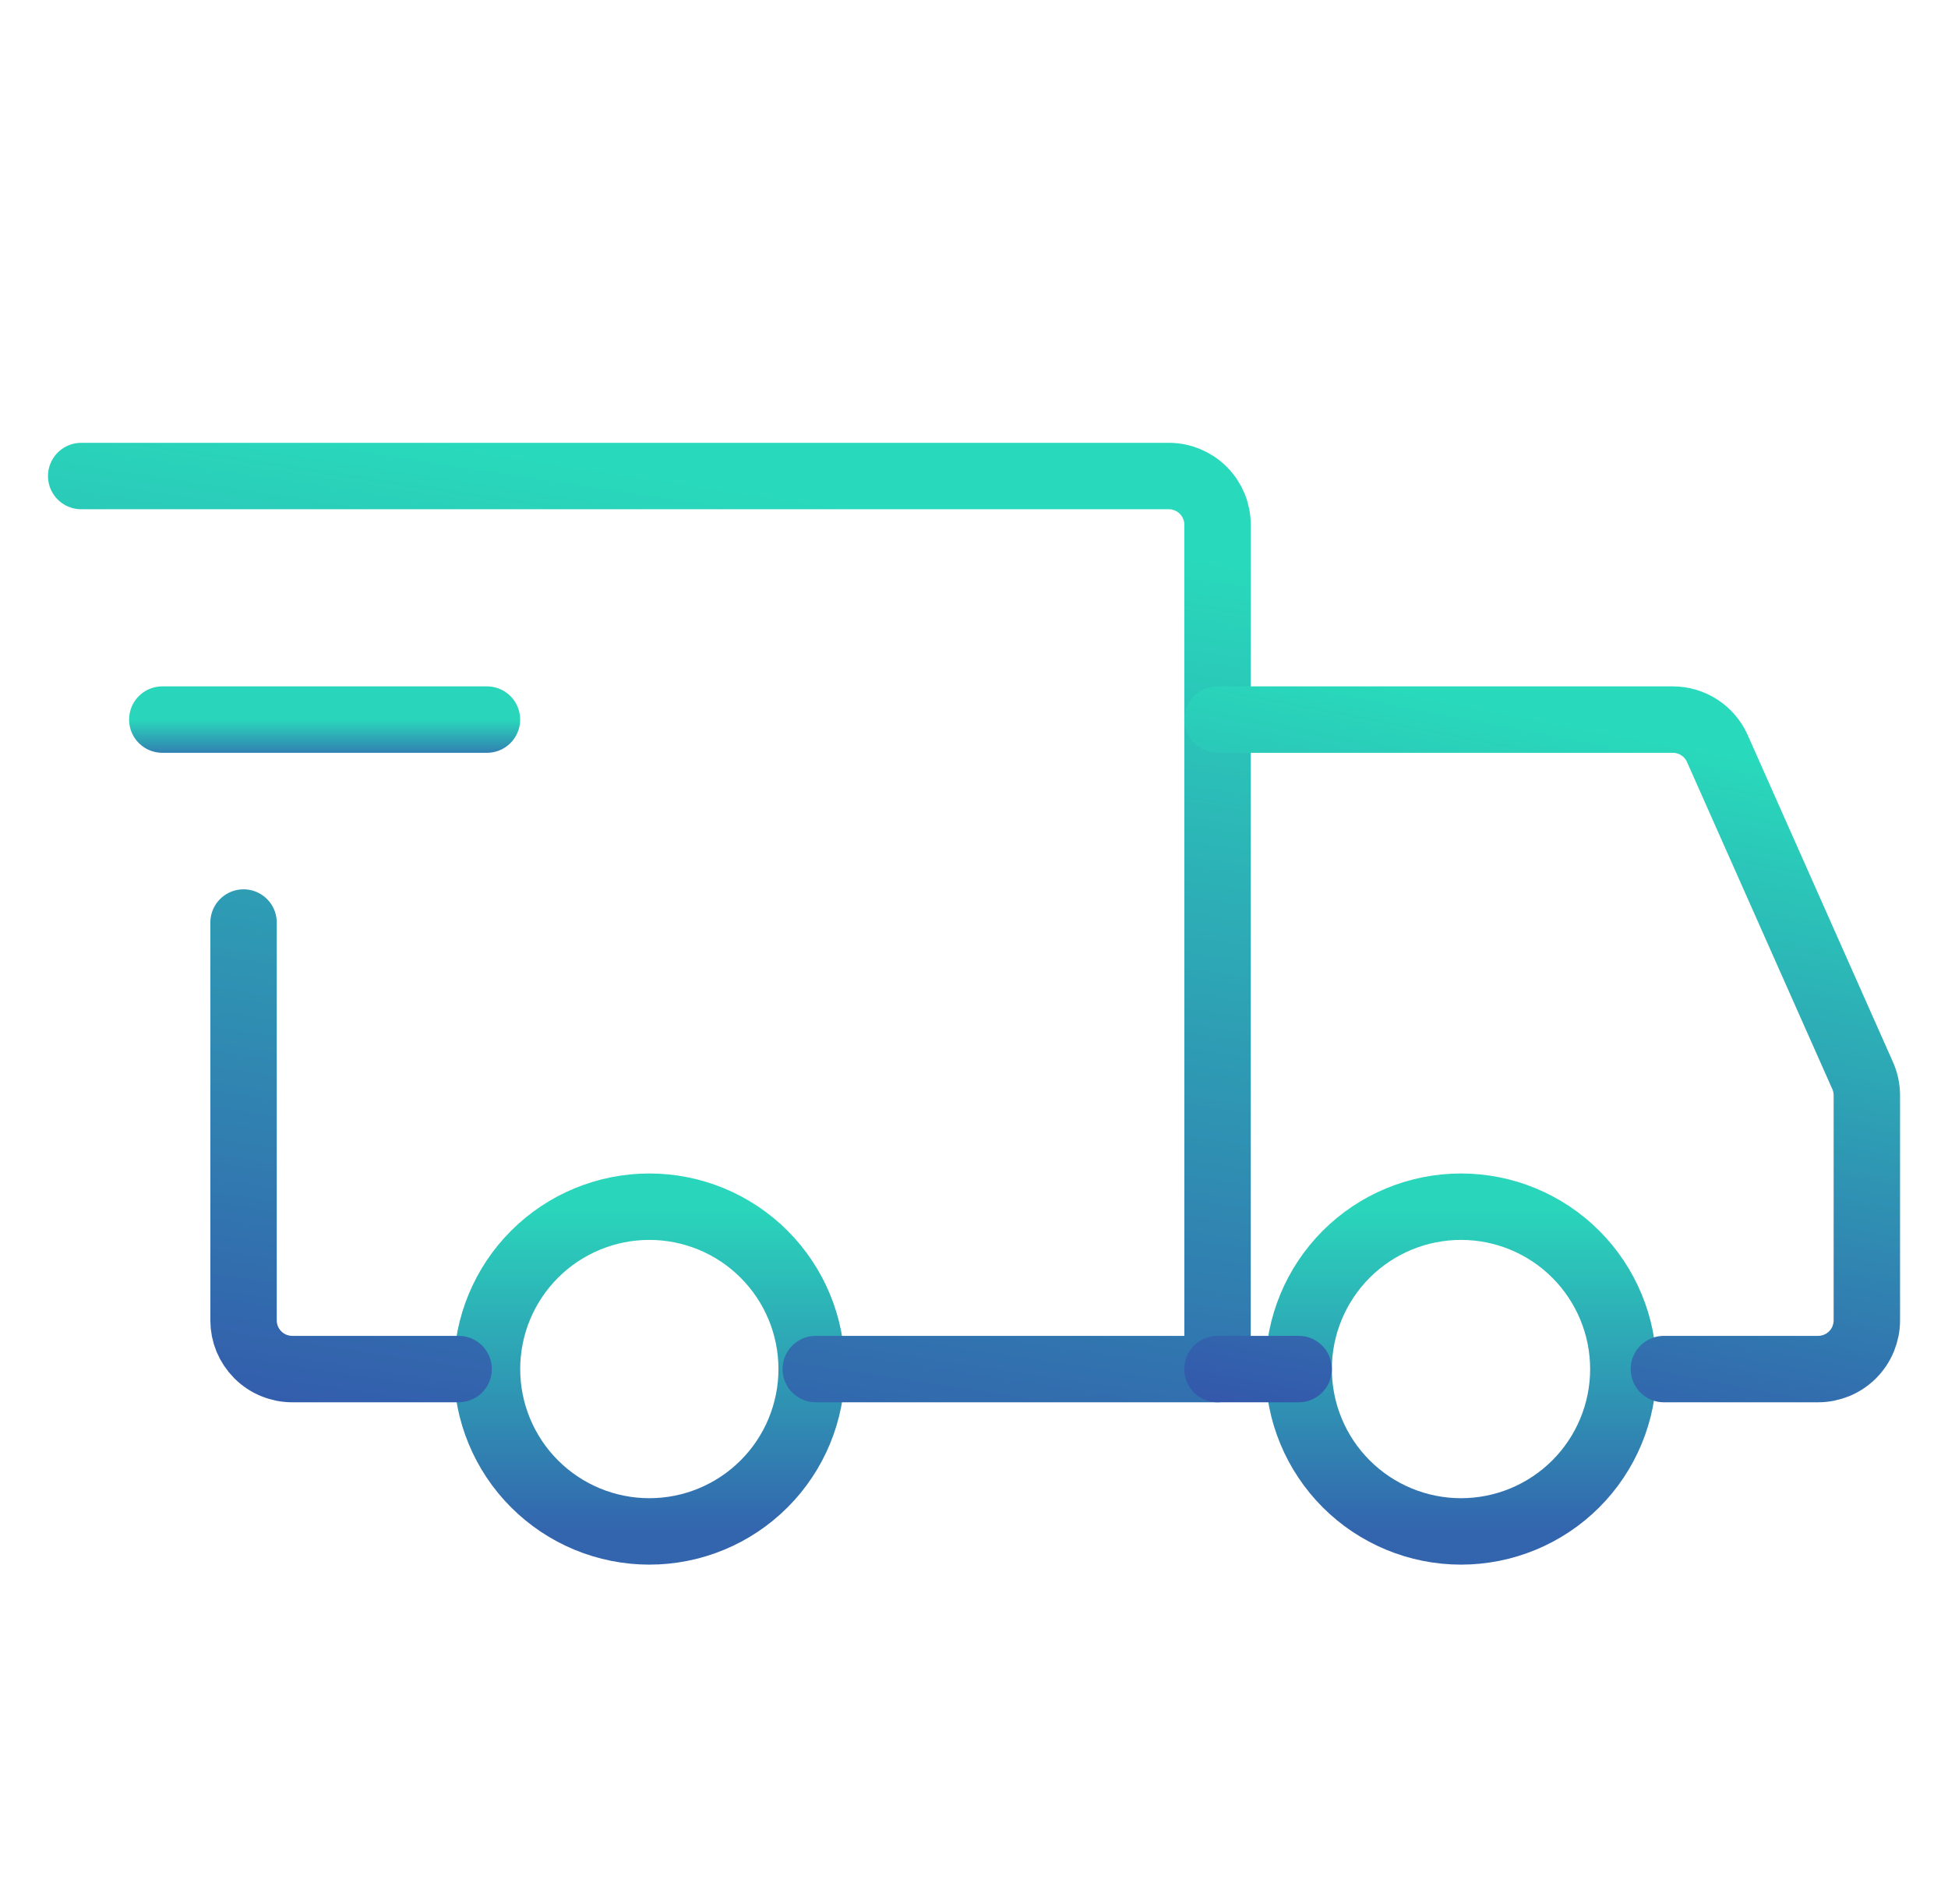
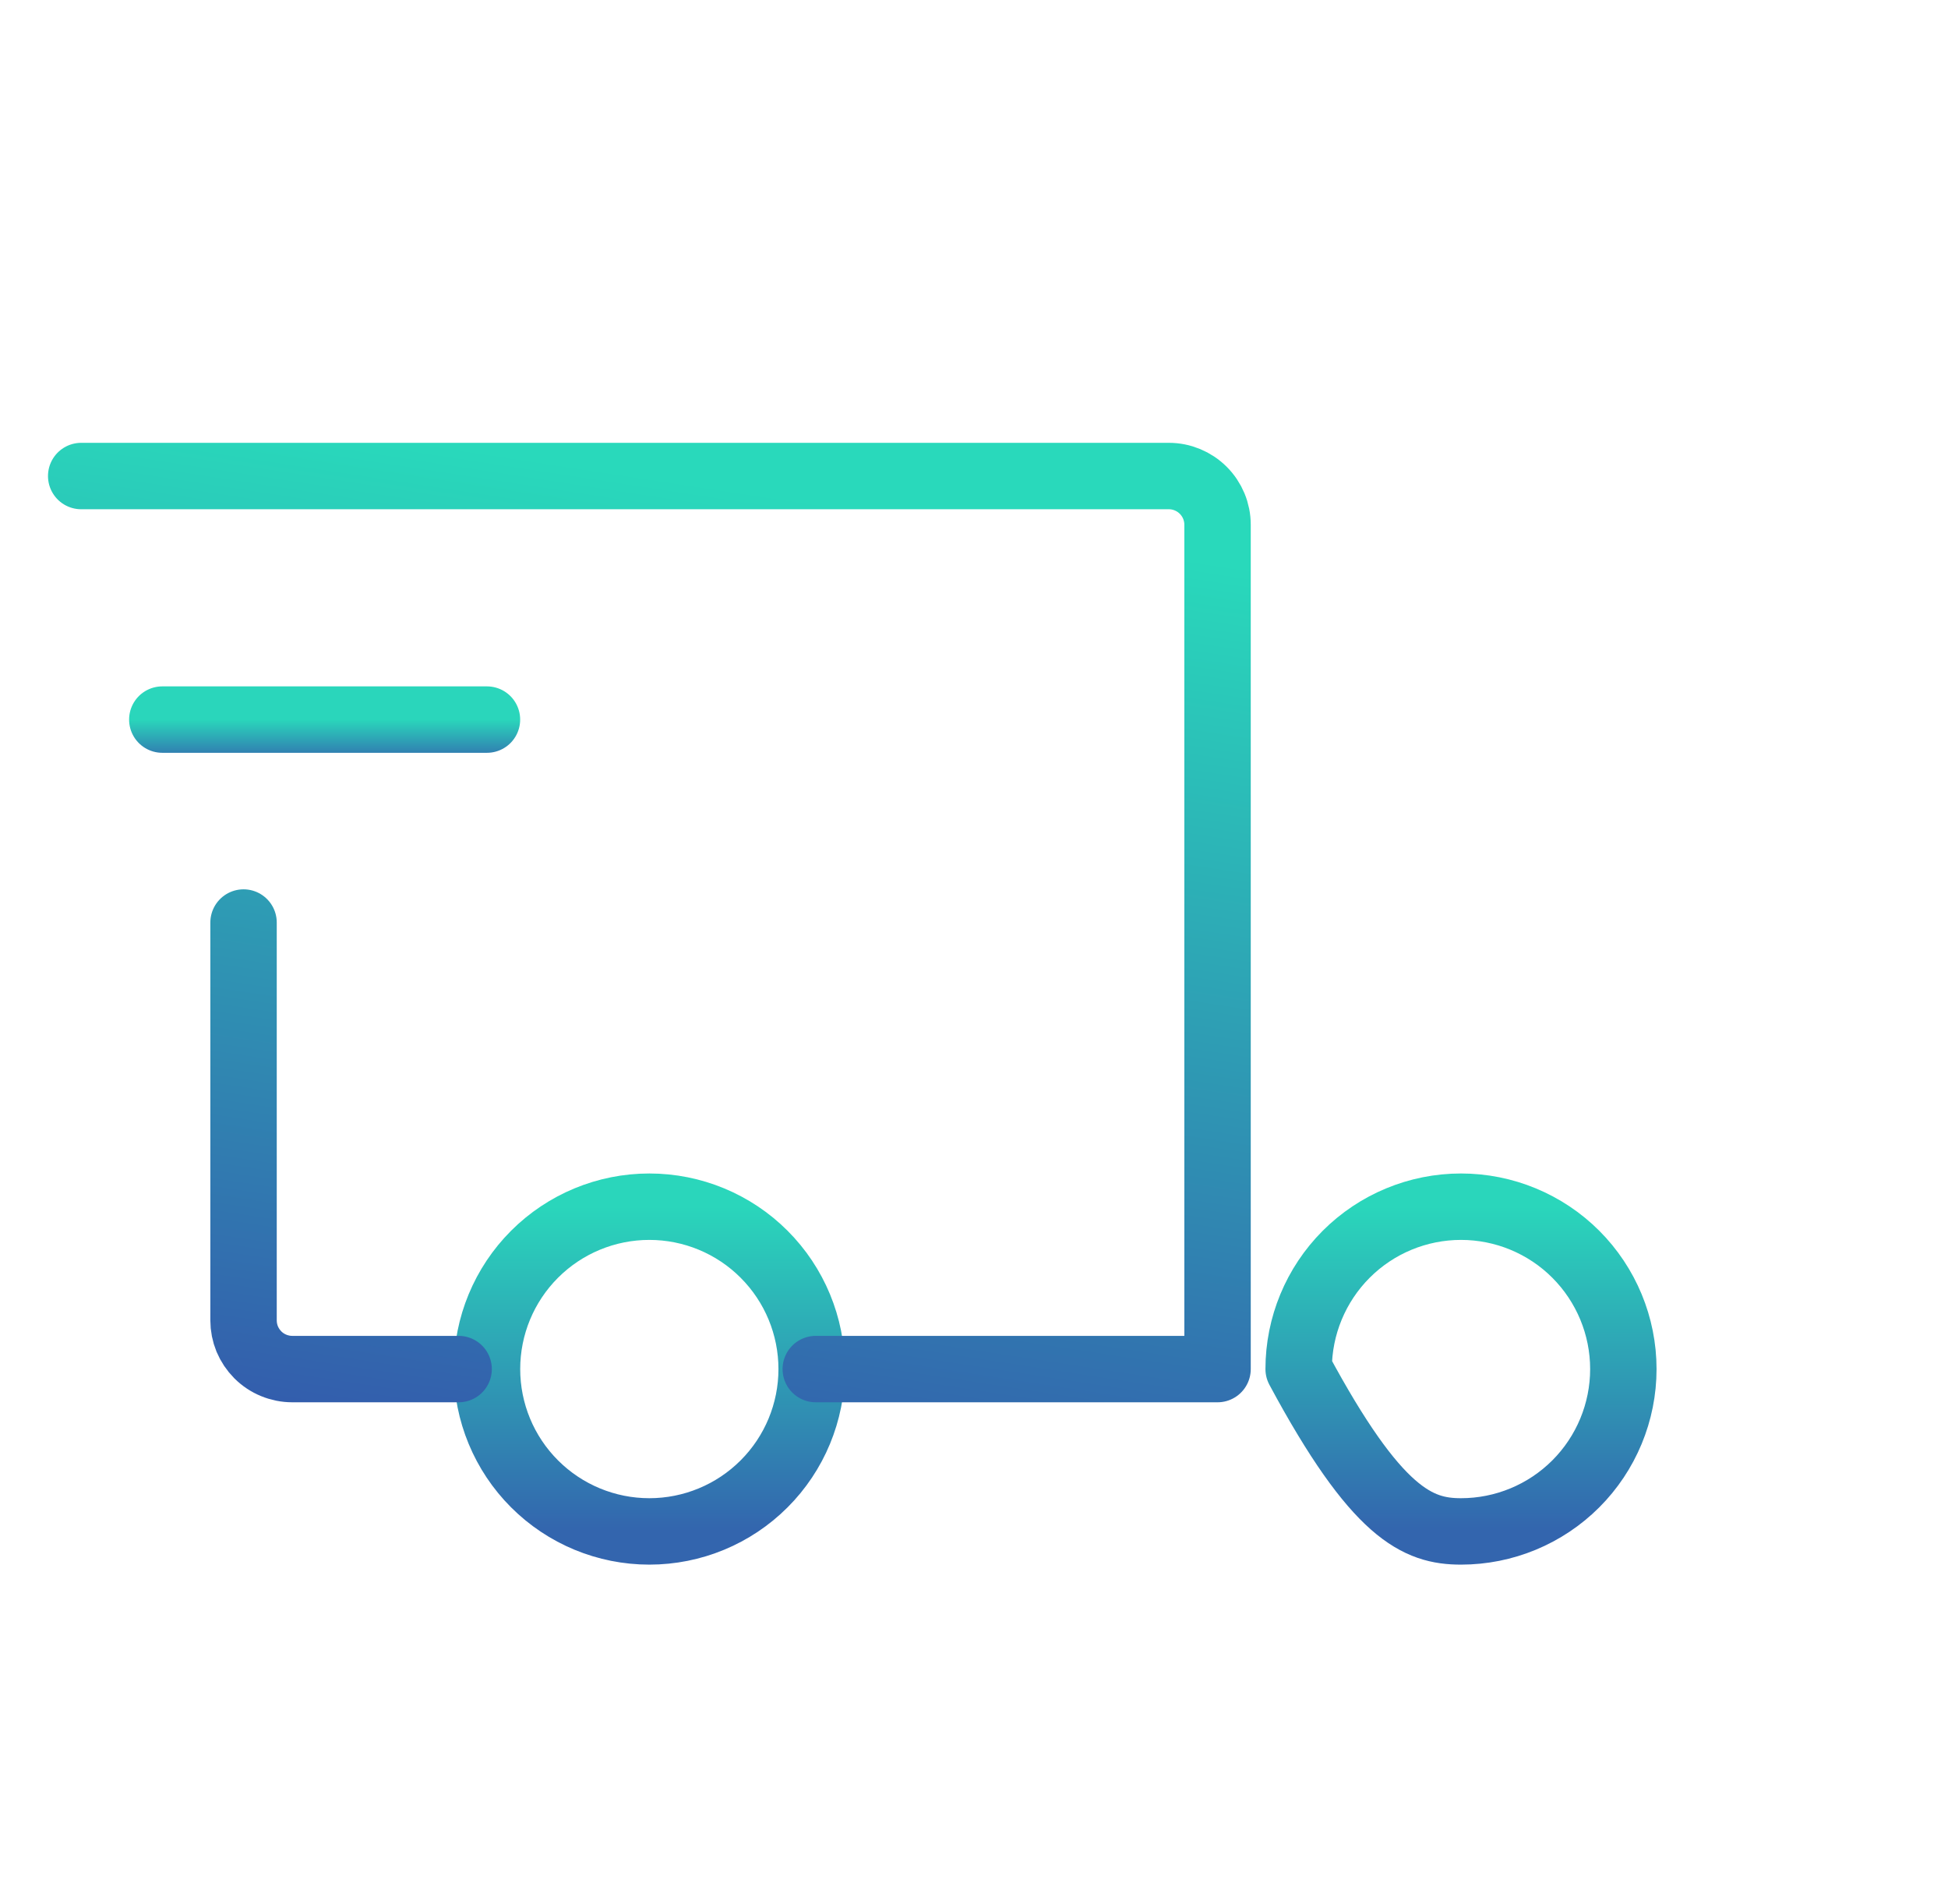
<svg xmlns="http://www.w3.org/2000/svg" width="44" height="43" viewBox="0.0 1.0 44.0 43.0" fill="none">
-   <path d="M14.667 35.583C15.639 35.583 16.572 35.197 17.259 34.509C17.947 33.822 18.333 32.889 18.333 31.917C18.333 30.944 17.947 30.012 17.259 29.324C16.572 28.636 15.639 28.25 14.667 28.25C13.694 28.25 12.762 28.636 12.074 29.324C11.386 30.012 11 30.944 11 31.917C11 32.889 11.386 33.822 12.074 34.509C12.762 35.197 13.694 35.583 14.667 35.583ZM33 35.583C33.972 35.583 34.905 35.197 35.593 34.509C36.28 33.822 36.667 32.889 36.667 31.917C36.667 30.944 36.28 30.012 35.593 29.324C34.905 28.636 33.972 28.25 33 28.25C32.028 28.25 31.095 28.636 30.407 29.324C29.72 30.012 29.333 30.944 29.333 31.917C29.333 32.889 29.72 33.822 30.407 34.509C31.095 35.197 32.028 35.583 33 35.583Z" stroke="url(#paint0_linear_205_3482)" stroke-width="1.5" stroke-miterlimit="1.5" stroke-linecap="round" stroke-linejoin="round" />
+   <path d="M14.667 35.583C15.639 35.583 16.572 35.197 17.259 34.509C17.947 33.822 18.333 32.889 18.333 31.917C18.333 30.944 17.947 30.012 17.259 29.324C16.572 28.636 15.639 28.25 14.667 28.25C13.694 28.25 12.762 28.636 12.074 29.324C11.386 30.012 11 30.944 11 31.917C11 32.889 11.386 33.822 12.074 34.509C12.762 35.197 13.694 35.583 14.667 35.583ZM33 35.583C33.972 35.583 34.905 35.197 35.593 34.509C36.28 33.822 36.667 32.889 36.667 31.917C36.667 30.944 36.28 30.012 35.593 29.324C34.905 28.636 33.972 28.25 33 28.25C32.028 28.25 31.095 28.636 30.407 29.324C29.72 30.012 29.333 30.944 29.333 31.917C31.095 35.197 32.028 35.583 33 35.583Z" stroke="url(#paint0_linear_205_3482)" stroke-width="1.5" stroke-miterlimit="1.5" stroke-linecap="round" stroke-linejoin="round" />
  <path d="M18.426 31.917H27.501V12.85C27.501 12.558 27.385 12.278 27.178 12.072C26.972 11.866 26.692 11.75 26.401 11.75H1.834M10.359 31.917H6.601C6.456 31.917 6.313 31.888 6.18 31.833C6.046 31.778 5.925 31.697 5.823 31.595C5.721 31.492 5.64 31.371 5.584 31.238C5.529 31.104 5.501 30.961 5.501 30.817V21.833" stroke="url(#paint1_linear_205_3482)" stroke-width="1.5" stroke-linecap="round" stroke-linejoin="round" />
  <path d="M3.666 17.25H10.999" stroke="url(#paint2_linear_205_3482)" stroke-width="1.5" stroke-linecap="round" stroke-linejoin="round" />
-   <path d="M27.5 17.25H37.785C37.998 17.25 38.206 17.312 38.384 17.428C38.562 17.543 38.703 17.708 38.79 17.903L42.071 25.287C42.134 25.428 42.166 25.579 42.167 25.733V30.817C42.167 30.961 42.138 31.104 42.083 31.238C42.028 31.371 41.947 31.492 41.844 31.595C41.742 31.697 41.621 31.778 41.488 31.833C41.354 31.888 41.211 31.917 41.067 31.917H37.583M27.5 31.917H29.333" stroke="url(#paint3_linear_205_3482)" stroke-width="1.5" stroke-linecap="round" stroke-linejoin="round" />
  <defs>
    <linearGradient id="paint0_linear_205_3482" x1="23.833" y1="28.25" x2="23.833" y2="35.583" gradientUnits="userSpaceOnUse">
      <stop stop-color="#2AD6BB" />
      <stop offset="1" stop-color="#3365AE" />
    </linearGradient>
    <linearGradient id="paint1_linear_205_3482" x1="14.667" y1="11.75" x2="9.17" y2="47.778" gradientUnits="userSpaceOnUse">
      <stop stop-color="#29D9BB" />
      <stop offset="1" stop-color="#3A0CA3" />
    </linearGradient>
    <linearGradient id="paint2_linear_205_3482" x1="7.333" y1="17.25" x2="7.333" y2="18.25" gradientUnits="userSpaceOnUse">
      <stop stop-color="#2AD6BB" />
      <stop offset="1" stop-color="#3365AE" />
    </linearGradient>
    <linearGradient id="paint3_linear_205_3482" x1="34.833" y1="17.25" x2="29.816" y2="43.088" gradientUnits="userSpaceOnUse">
      <stop stop-color="#29D9BB" />
      <stop offset="1" stop-color="#3A0CA3" />
    </linearGradient>
  </defs>
</svg>